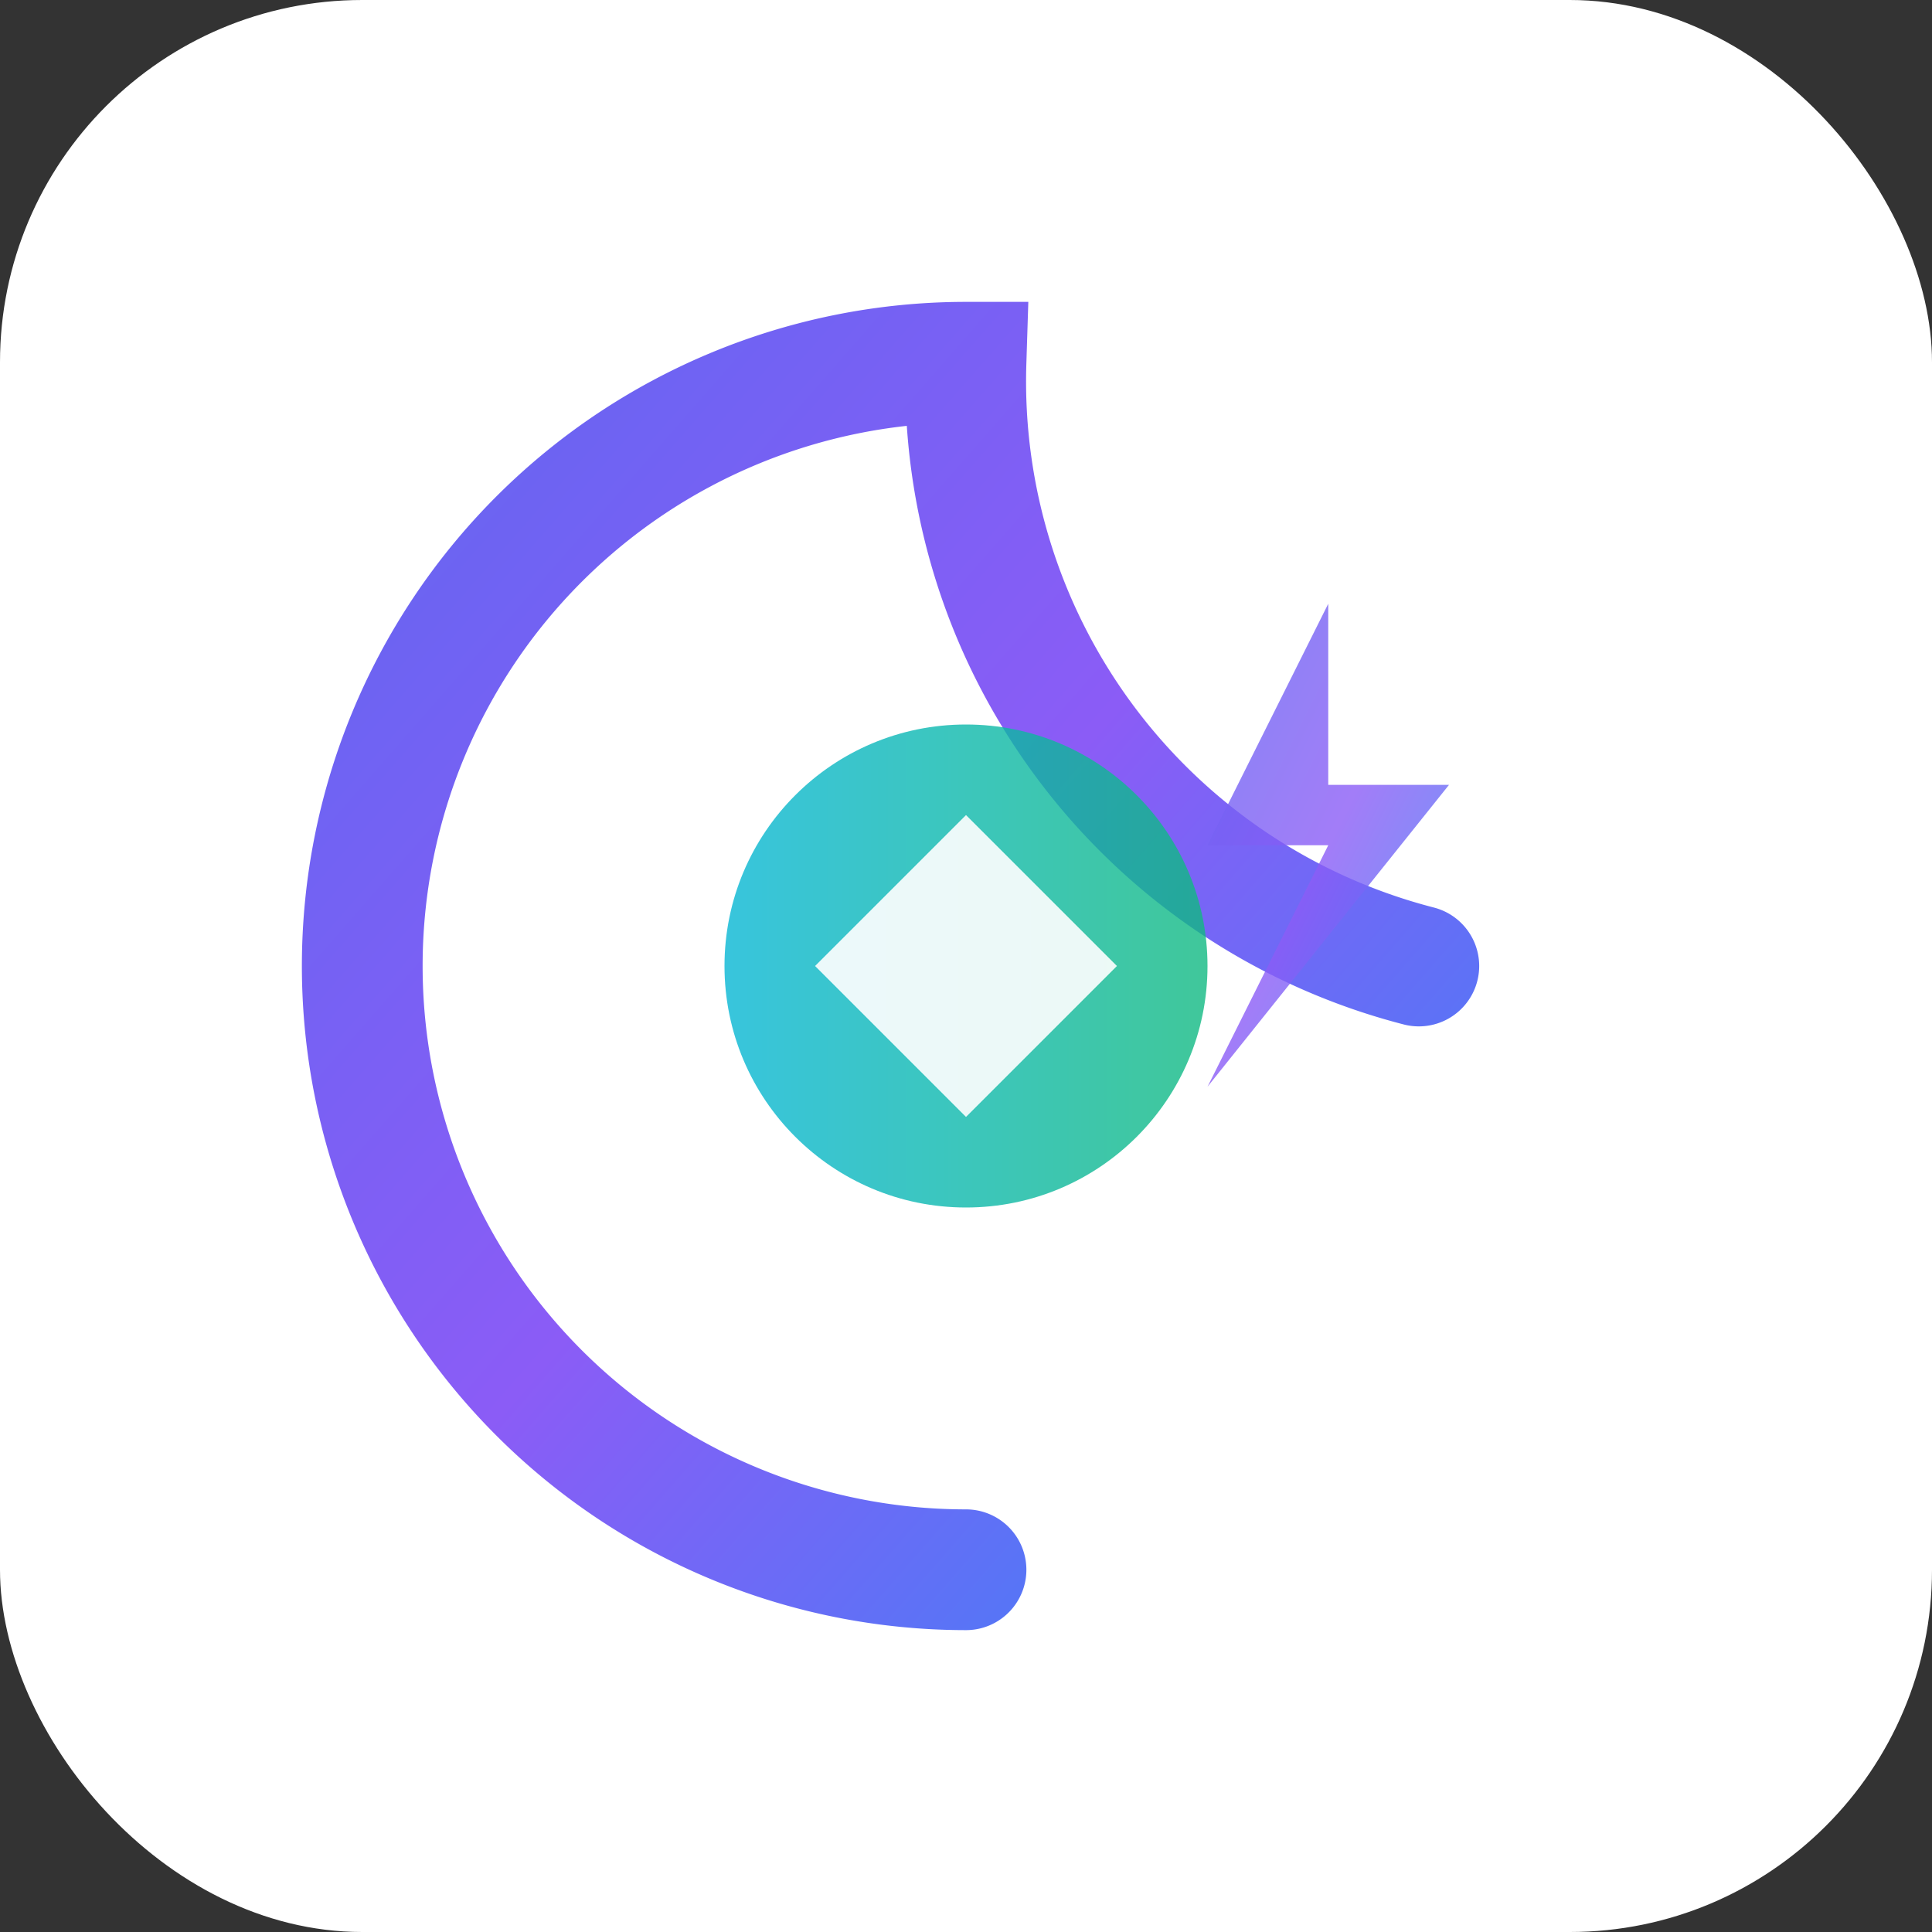
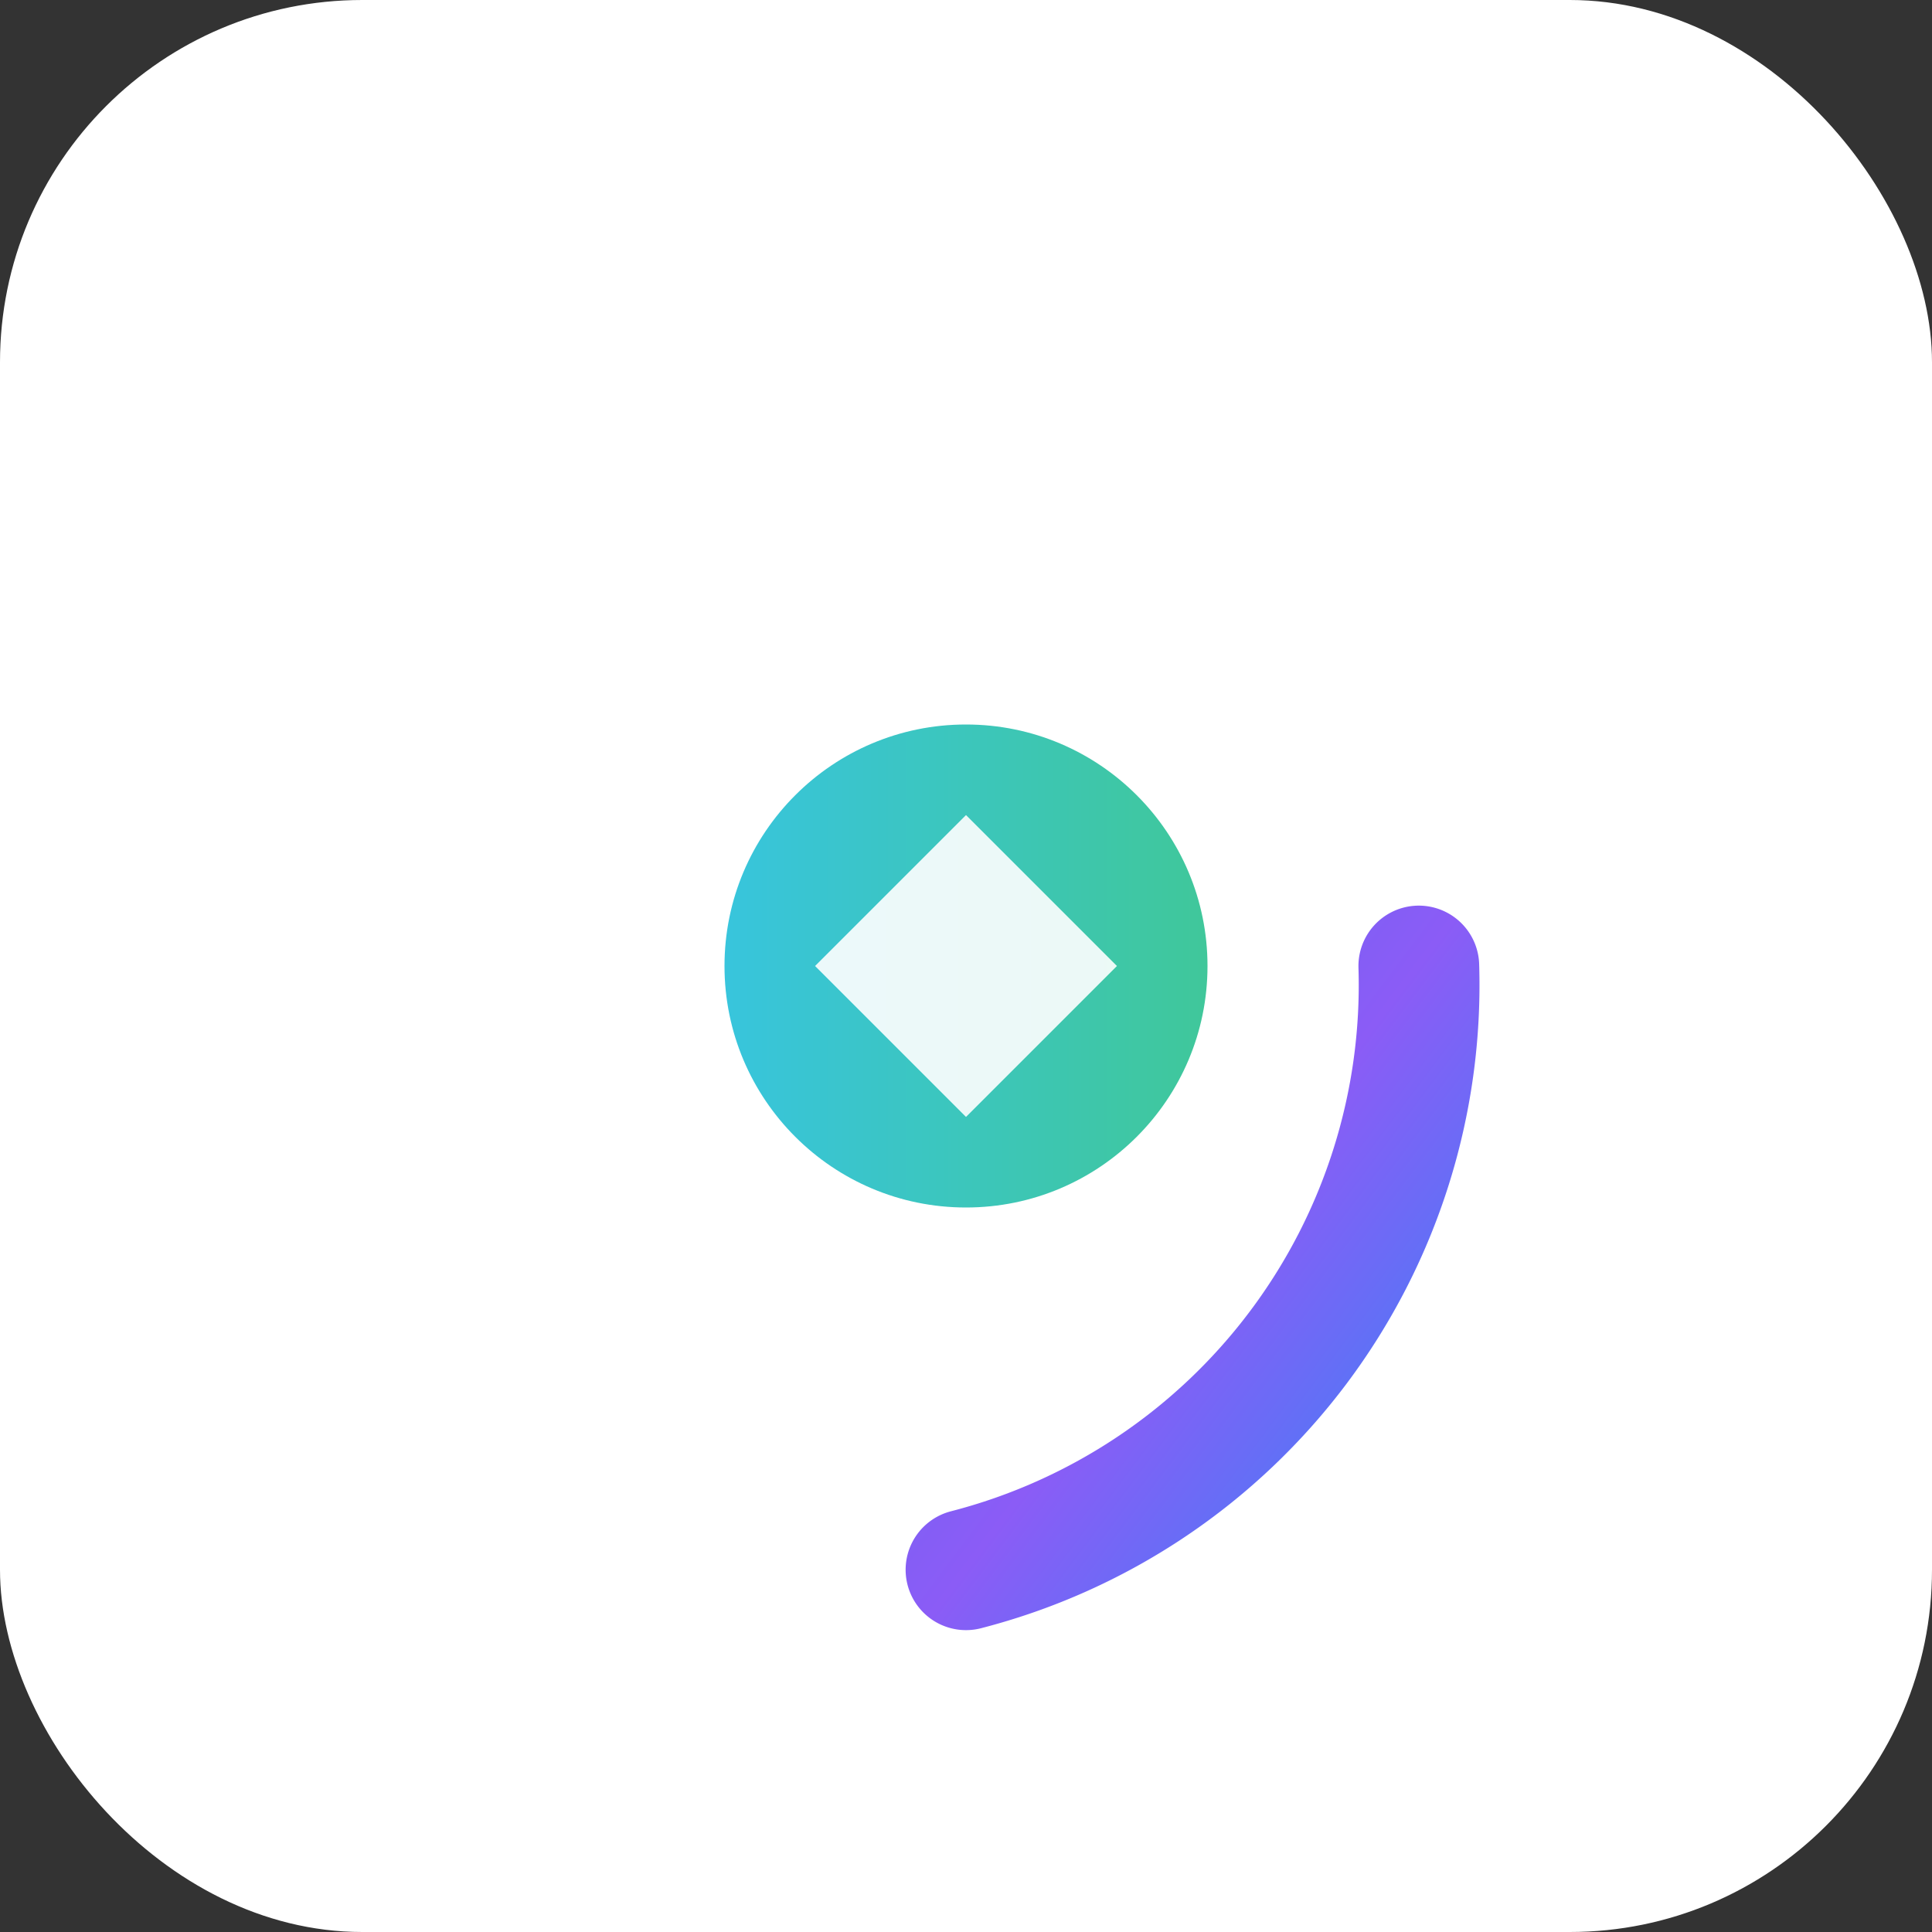
<svg xmlns="http://www.w3.org/2000/svg" width="32" height="32" viewBox="0 0 32 32">
  <rect x="0" y="0" width="32" height="32" fill="#333333" stroke="none" />
  <defs>
    <linearGradient id="faviconGradient" x1="0%" y1="0%" x2="100%" y2="100%">
      <stop offset="0%" style="stop-color:#6366f1;stop-opacity:1" />
      <stop offset="50%" style="stop-color:#8b5cf6;stop-opacity:1" />
      <stop offset="100%" style="stop-color:#3b82f6;stop-opacity:1" />
    </linearGradient>
    <linearGradient id="faviconAccent" x1="0%" y1="0%" x2="100%" y2="0%">
      <stop offset="0%" style="stop-color:#06b6d4;stop-opacity:1" />
      <stop offset="100%" style="stop-color:#10b981;stop-opacity:1" />
    </linearGradient>
  </defs>
  <rect width="32" height="32" fill="white" rx="6" />
  <g transform="translate(6, 6)">
-     <path d="M10 20 A 10 10 0 1 1 10 0 A 10 10 0 0 0 17.5 10" fill="none" stroke="url(#faviconGradient)" stroke-width="2" stroke-linecap="round" />
+     <path d="M10 20 A 10 10 0 0 0 17.5 10" fill="none" stroke="url(#faviconGradient)" stroke-width="2" stroke-linecap="round" />
    <circle cx="10" cy="10" r="4" fill="url(#faviconAccent)" opacity="0.8" />
    <polygon points="10,7.5 12.5,10 10,12.5 7.5,10" fill="white" opacity="0.9" />
-     <path d="M16 4 L14 8 L16 8 L14 12 L18 7 L16 7 Z" fill="url(#faviconGradient)" opacity="0.8" />
  </g>
</svg>